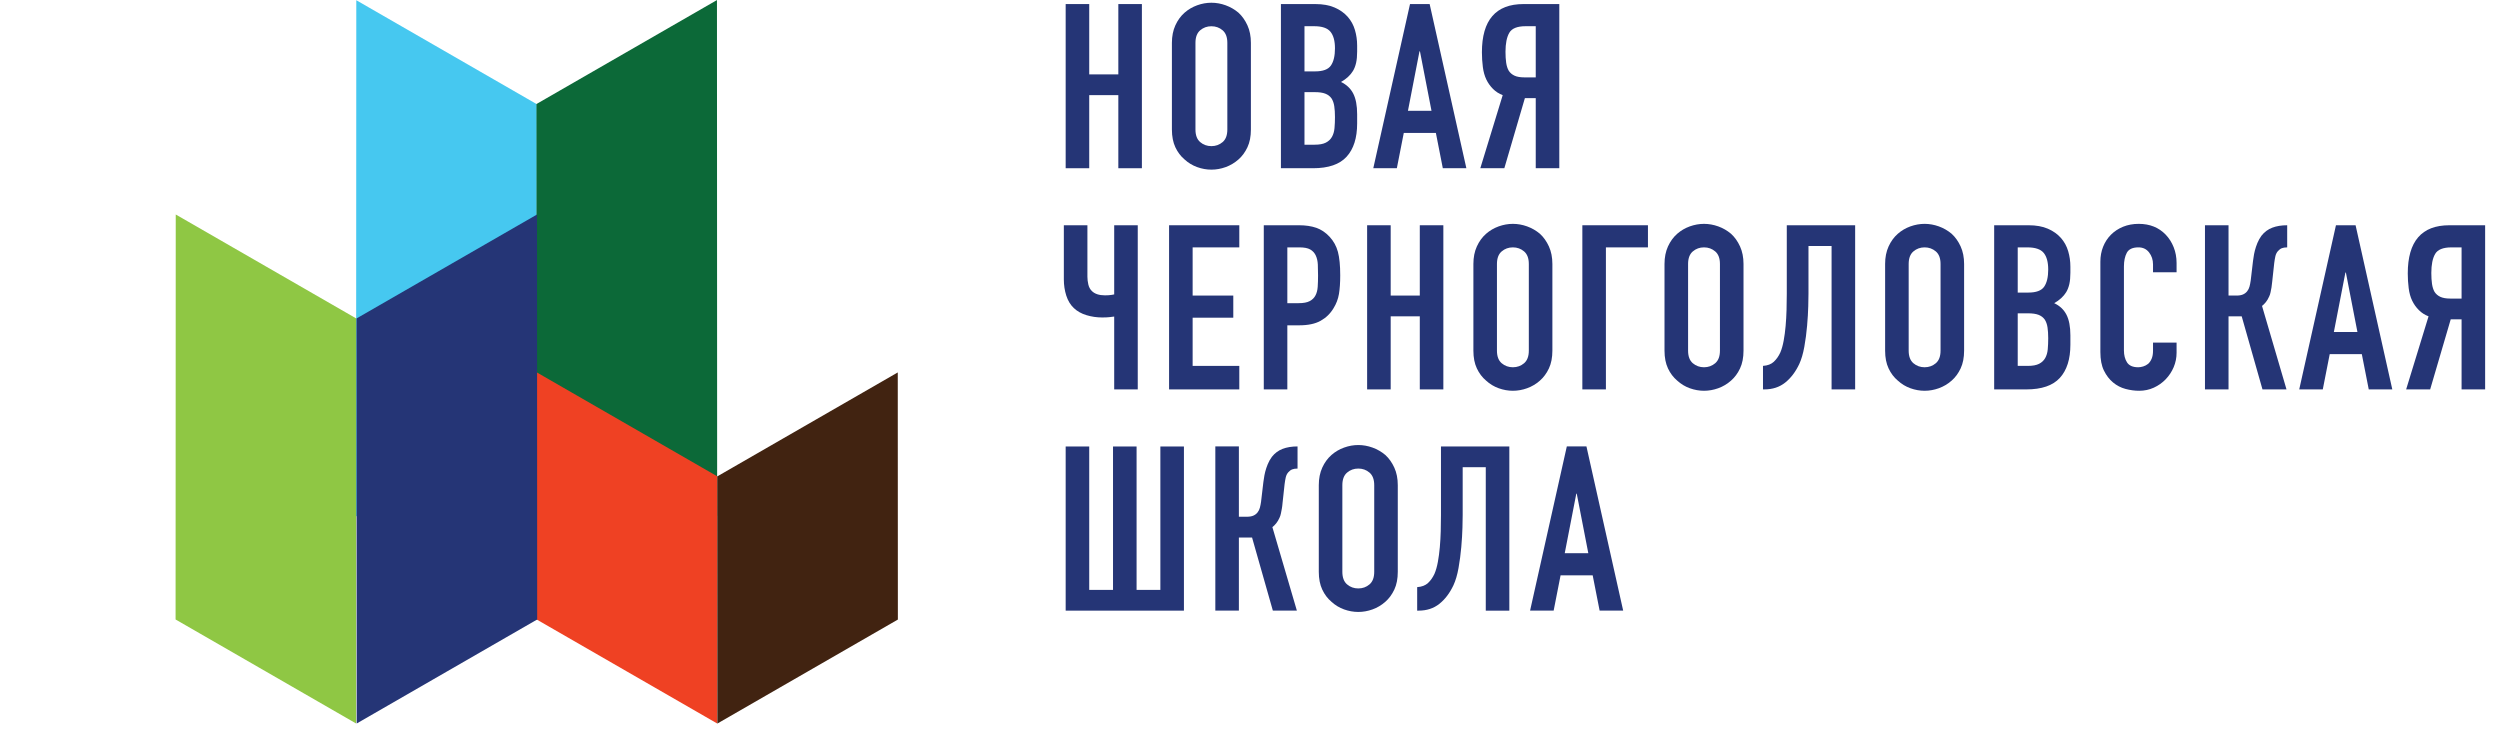
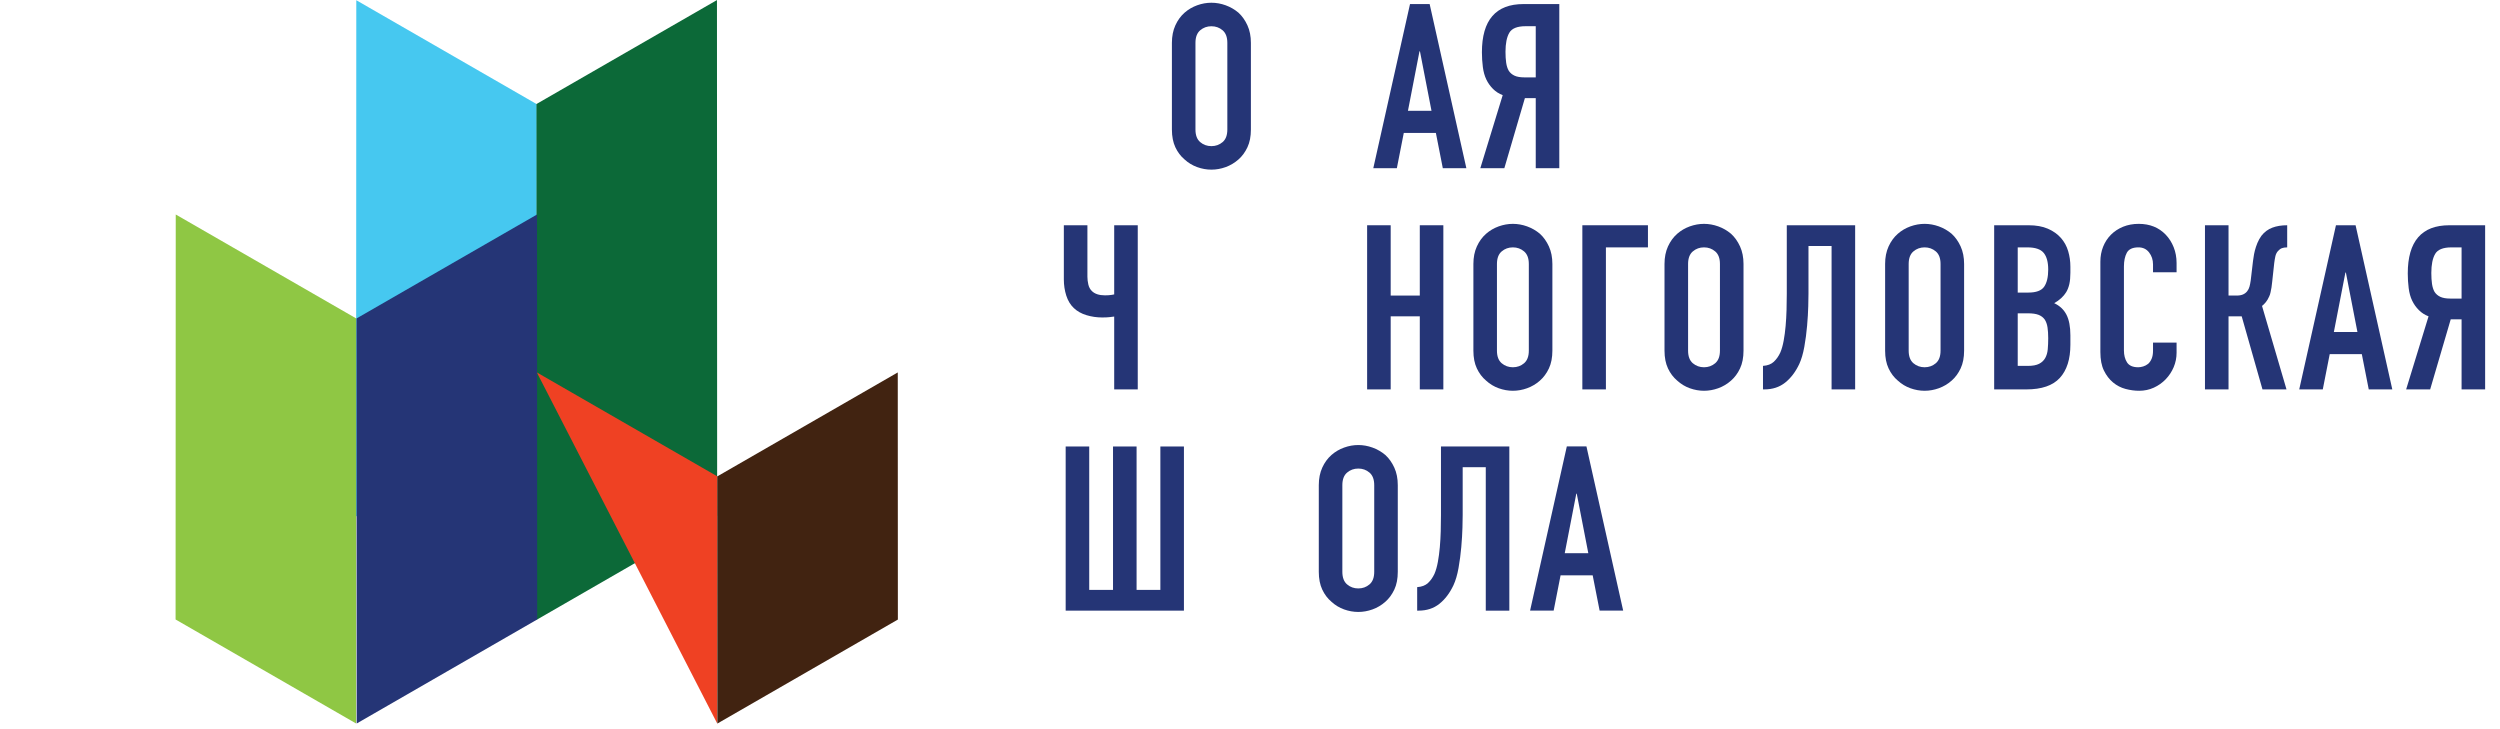
<svg xmlns="http://www.w3.org/2000/svg" width="168" height="49" viewBox="0 0 168 49" fill="none">
-   <path d="M71.613 11.305V0.273H73.196V4.999H75.152V0.273H76.735V11.305H75.152V6.393H73.196V11.305H71.613Z" fill="#253576" />
  <path d="M78.752 2.879C78.752 2.435 78.83 2.043 78.985 1.702C79.14 1.361 79.347 1.077 79.606 0.85C79.854 0.633 80.136 0.468 80.452 0.354C80.767 0.24 81.085 0.184 81.406 0.184C81.727 0.184 82.045 0.24 82.361 0.354C82.676 0.468 82.963 0.633 83.222 0.85C83.47 1.077 83.672 1.361 83.827 1.702C83.983 2.043 84.06 2.435 84.06 2.879V8.705C84.06 9.17 83.983 9.567 83.827 9.898C83.672 10.228 83.47 10.502 83.222 10.719C82.963 10.946 82.676 11.117 82.361 11.23C82.045 11.344 81.727 11.4 81.406 11.4C81.085 11.4 80.767 11.344 80.452 11.23C80.136 11.117 79.854 10.946 79.606 10.719C79.347 10.502 79.14 10.228 78.985 9.898C78.83 9.567 78.752 9.17 78.752 8.705V2.879ZM80.335 8.705C80.335 9.087 80.441 9.369 80.653 9.549C80.865 9.73 81.117 9.82 81.406 9.82C81.695 9.82 81.947 9.73 82.159 9.549C82.371 9.369 82.477 9.087 82.477 8.705V2.879C82.477 2.497 82.371 2.216 82.159 2.035C81.947 1.854 81.695 1.764 81.406 1.764C81.117 1.764 80.865 1.854 80.653 2.035C80.441 2.216 80.335 2.497 80.335 2.879V8.705Z" fill="#253576" />
-   <path d="M86.078 11.305V0.273H88.391C88.897 0.273 89.33 0.351 89.686 0.506C90.044 0.661 90.335 0.868 90.564 1.126C90.791 1.384 90.954 1.681 91.052 2.017C91.151 2.352 91.2 2.701 91.2 3.062V3.465C91.2 3.765 91.177 4.018 91.13 4.224C91.083 4.431 91.013 4.612 90.92 4.767C90.744 5.056 90.475 5.304 90.113 5.51C90.486 5.686 90.76 5.944 90.936 6.285C91.112 6.626 91.2 7.091 91.2 7.679V8.299C91.2 9.27 90.964 10.014 90.493 10.53C90.023 11.047 89.27 11.305 88.235 11.305H86.078ZM87.661 1.761V4.797H88.375C88.903 4.797 89.257 4.666 89.438 4.402C89.619 4.139 89.71 3.755 89.71 3.248C89.71 2.752 89.609 2.381 89.407 2.133C89.206 1.885 88.841 1.761 88.313 1.761H87.661ZM87.661 6.192V9.724H88.344C88.665 9.724 88.916 9.678 89.097 9.585C89.278 9.492 89.415 9.363 89.508 9.198C89.601 9.033 89.658 8.836 89.679 8.609C89.699 8.382 89.71 8.134 89.71 7.865C89.71 7.587 89.694 7.344 89.663 7.137C89.632 6.93 89.57 6.755 89.477 6.61C89.374 6.466 89.234 6.36 89.058 6.293C88.882 6.225 88.649 6.192 88.359 6.192H87.661Z" fill="#253576" />
  <path d="M92.285 11.305L94.753 0.273H96.072L98.54 11.305H96.957L96.491 8.934H94.334L93.868 11.305H92.285ZM96.197 7.447L95.421 3.45H95.389L94.614 7.447H96.197Z" fill="#253576" />
  <path d="M103.202 11.305V6.595H102.472L101.091 11.305H99.477L100.982 6.393C100.734 6.301 100.516 6.161 100.33 5.975C100.144 5.789 99.994 5.578 99.88 5.34C99.766 5.102 99.688 4.823 99.647 4.503C99.606 4.183 99.585 3.853 99.585 3.512C99.585 1.353 100.516 0.273 102.379 0.273H104.785V11.305H103.202ZM102.519 1.761C101.96 1.761 101.595 1.908 101.425 2.203C101.254 2.497 101.169 2.923 101.169 3.481C101.169 3.76 101.184 4.005 101.215 4.216C101.246 4.428 101.303 4.606 101.386 4.751C101.479 4.896 101.608 5.007 101.774 5.084C101.939 5.162 102.162 5.2 102.441 5.2H103.202V1.761H102.519Z" fill="#253576" />
  <path d="M76.457 26.168H74.874V21.272C74.791 21.283 74.688 21.295 74.564 21.311C74.439 21.326 74.274 21.334 74.067 21.334C73.705 21.334 73.353 21.283 73.011 21.179C72.67 21.076 72.385 20.916 72.158 20.699C71.93 20.482 71.762 20.203 71.653 19.862C71.545 19.521 71.49 19.16 71.49 18.778V15.137H73.074V18.592C73.074 18.768 73.094 18.943 73.136 19.119C73.177 19.294 73.254 19.439 73.369 19.553C73.565 19.749 73.86 19.847 74.253 19.847C74.336 19.847 74.418 19.844 74.501 19.839C74.584 19.834 74.651 19.826 74.703 19.816C74.765 19.805 74.822 19.795 74.874 19.785V15.137H76.457V26.168Z" fill="#253576" />
-   <path d="M78.562 26.168V15.137H83.281V16.624H80.145V19.862H82.877V21.349H80.145V24.588H83.281V26.168H78.562Z" fill="#253576" />
-   <path d="M84.926 26.168V15.137H87.3C87.735 15.137 88.118 15.194 88.449 15.307C88.78 15.421 89.08 15.623 89.349 15.911C89.618 16.201 89.804 16.539 89.908 16.926C90.011 17.314 90.063 17.838 90.063 18.499C90.063 18.995 90.034 19.413 89.978 19.754C89.921 20.095 89.799 20.415 89.613 20.714C89.396 21.076 89.106 21.357 88.744 21.558C88.381 21.76 87.906 21.861 87.316 21.861H86.509V26.168H84.926ZM86.509 16.624V20.373H87.269C87.59 20.373 87.838 20.327 88.014 20.234C88.19 20.141 88.32 20.012 88.402 19.847C88.485 19.692 88.534 19.501 88.55 19.274C88.565 19.046 88.573 18.793 88.573 18.515C88.573 18.256 88.568 18.011 88.558 17.779C88.547 17.546 88.501 17.342 88.418 17.166C88.335 16.991 88.211 16.857 88.045 16.763C87.88 16.671 87.642 16.624 87.331 16.624H86.509Z" fill="#253576" />
  <path d="M91.871 26.168V15.137H93.454V19.862H95.41V15.137H96.993V26.168H95.41V21.257H93.454V26.168H91.871Z" fill="#253576" />
  <path d="M99.012 17.739C99.012 17.295 99.089 16.902 99.245 16.561C99.4 16.221 99.607 15.936 99.866 15.709C100.114 15.492 100.396 15.327 100.711 15.213C101.027 15.1 101.345 15.043 101.666 15.043C101.987 15.043 102.305 15.1 102.62 15.213C102.936 15.327 103.223 15.492 103.482 15.709C103.73 15.936 103.932 16.221 104.087 16.561C104.242 16.902 104.32 17.295 104.32 17.739V23.564C104.32 24.029 104.242 24.427 104.087 24.757C103.932 25.088 103.73 25.361 103.482 25.578C103.223 25.806 102.936 25.976 102.62 26.09C102.305 26.203 101.987 26.26 101.666 26.26C101.345 26.26 101.027 26.203 100.711 26.09C100.396 25.976 100.114 25.806 99.866 25.578C99.607 25.361 99.4 25.088 99.245 24.757C99.089 24.427 99.012 24.029 99.012 23.564V17.739ZM100.595 23.564C100.595 23.946 100.701 24.228 100.913 24.409C101.125 24.589 101.376 24.68 101.666 24.68C101.955 24.68 102.206 24.589 102.419 24.409C102.63 24.228 102.737 23.946 102.737 23.564V17.739C102.737 17.357 102.63 17.075 102.419 16.895C102.206 16.714 101.955 16.623 101.666 16.623C101.376 16.623 101.125 16.714 100.913 16.895C100.701 17.075 100.595 17.357 100.595 17.739V23.564Z" fill="#253576" />
  <path d="M106.334 26.168V15.137H110.742V16.624H107.917V26.168H106.334Z" fill="#253576" />
  <path d="M111.855 17.739C111.855 17.295 111.933 16.902 112.088 16.561C112.244 16.221 112.451 15.936 112.709 15.709C112.958 15.492 113.239 15.327 113.555 15.213C113.871 15.1 114.189 15.043 114.509 15.043C114.83 15.043 115.148 15.1 115.464 15.213C115.78 15.327 116.067 15.492 116.325 15.709C116.574 15.936 116.776 16.221 116.931 16.561C117.086 16.902 117.164 17.295 117.164 17.739V23.564C117.164 24.029 117.086 24.427 116.931 24.757C116.776 25.088 116.574 25.361 116.325 25.578C116.067 25.806 115.78 25.976 115.464 26.09C115.148 26.203 114.83 26.26 114.509 26.26C114.189 26.26 113.871 26.203 113.555 26.09C113.239 25.976 112.958 25.806 112.709 25.578C112.451 25.361 112.244 25.088 112.088 24.757C111.933 24.427 111.855 24.029 111.855 23.564V17.739ZM113.439 23.564C113.439 23.946 113.545 24.228 113.757 24.409C113.969 24.589 114.22 24.68 114.509 24.68C114.799 24.68 115.05 24.589 115.262 24.409C115.474 24.228 115.58 23.946 115.58 23.564V17.739C115.58 17.357 115.474 17.075 115.262 16.895C115.05 16.714 114.799 16.623 114.509 16.623C114.22 16.623 113.969 16.714 113.757 16.895C113.545 17.075 113.439 17.357 113.439 17.739V23.564Z" fill="#253576" />
  <path d="M121.53 16.531V19.738C121.53 19.904 121.525 20.185 121.515 20.582C121.504 20.98 121.479 21.417 121.437 21.892C121.396 22.367 121.334 22.837 121.251 23.302C121.168 23.766 121.054 24.154 120.91 24.463C120.661 24.99 120.346 25.406 119.963 25.711C119.58 26.015 119.114 26.168 118.566 26.168H118.473V24.587C118.783 24.567 119.026 24.474 119.202 24.309C119.378 24.143 119.523 23.937 119.637 23.689C119.73 23.472 119.805 23.208 119.862 22.899C119.919 22.589 119.963 22.258 119.994 21.907C120.025 21.556 120.045 21.195 120.056 20.823C120.066 20.451 120.072 20.094 120.072 19.753V15.137H124.666V26.168H123.082V16.531H121.53Z" fill="#253576" />
  <path d="M126.68 17.739C126.68 17.295 126.757 16.902 126.913 16.561C127.068 16.221 127.275 15.936 127.534 15.709C127.782 15.492 128.064 15.327 128.379 15.213C128.695 15.1 129.013 15.043 129.334 15.043C129.655 15.043 129.973 15.1 130.288 15.213C130.604 15.327 130.891 15.492 131.15 15.709C131.398 15.936 131.6 16.221 131.755 16.561C131.91 16.902 131.988 17.295 131.988 17.739V23.564C131.988 24.029 131.91 24.427 131.755 24.757C131.6 25.088 131.398 25.361 131.15 25.578C130.891 25.806 130.604 25.976 130.288 26.09C129.973 26.203 129.655 26.26 129.334 26.26C129.013 26.26 128.695 26.203 128.379 26.09C128.064 25.976 127.782 25.806 127.534 25.578C127.275 25.361 127.068 25.088 126.913 24.757C126.757 24.427 126.68 24.029 126.68 23.564V17.739ZM128.263 23.564C128.263 23.946 128.369 24.228 128.581 24.409C128.793 24.589 129.044 24.68 129.334 24.68C129.623 24.68 129.874 24.589 130.087 24.409C130.299 24.228 130.405 23.946 130.405 23.564V17.739C130.405 17.357 130.299 17.075 130.087 16.895C129.874 16.714 129.623 16.623 129.334 16.623C129.044 16.623 128.793 16.714 128.581 16.895C128.369 17.075 128.263 17.357 128.263 17.739V23.564Z" fill="#253576" />
  <path d="M134.008 26.168V15.137H136.32C136.827 15.137 137.259 15.214 137.616 15.369C137.973 15.524 138.265 15.731 138.493 15.989C138.721 16.247 138.883 16.544 138.982 16.88C139.081 17.216 139.13 17.564 139.13 17.925V18.328C139.13 18.628 139.106 18.881 139.06 19.088C139.013 19.294 138.943 19.475 138.85 19.63C138.674 19.919 138.405 20.167 138.043 20.373C138.416 20.549 138.69 20.807 138.866 21.148C139.042 21.489 139.13 21.954 139.13 22.543V23.163C139.13 24.133 138.894 24.877 138.423 25.393C137.952 25.91 137.2 26.168 136.165 26.168H134.008ZM135.591 16.624V19.661H136.305C136.832 19.661 137.187 19.529 137.368 19.266C137.549 19.003 137.64 18.618 137.64 18.111C137.64 17.616 137.539 17.244 137.337 16.996C137.135 16.748 136.771 16.624 136.243 16.624H135.591ZM135.591 21.055V24.588H136.274C136.594 24.588 136.845 24.541 137.027 24.448C137.208 24.355 137.345 24.226 137.438 24.061C137.531 23.896 137.588 23.7 137.609 23.472C137.629 23.245 137.64 22.997 137.64 22.729C137.64 22.45 137.624 22.207 137.593 22C137.562 21.794 137.5 21.619 137.407 21.474C137.303 21.329 137.163 21.223 136.988 21.156C136.812 21.089 136.579 21.055 136.289 21.055H135.591Z" fill="#253576" />
  <path d="M146.266 23.022V23.703C146.266 24.044 146.201 24.367 146.072 24.672C145.943 24.977 145.764 25.248 145.537 25.485C145.309 25.723 145.042 25.911 144.737 26.051C144.432 26.19 144.104 26.26 143.752 26.26C143.452 26.26 143.147 26.218 142.836 26.136C142.526 26.053 142.247 25.909 141.998 25.702C141.75 25.496 141.545 25.23 141.385 24.904C141.225 24.579 141.145 24.163 141.145 23.657V17.584C141.145 17.223 141.207 16.887 141.331 16.577C141.455 16.267 141.631 15.998 141.858 15.771C142.086 15.544 142.357 15.366 142.673 15.236C142.989 15.108 143.338 15.043 143.721 15.043C144.466 15.043 145.071 15.286 145.537 15.771C145.764 16.009 145.943 16.29 146.072 16.616C146.201 16.941 146.266 17.295 146.266 17.677V18.296H144.683V17.769C144.683 17.46 144.595 17.192 144.419 16.964C144.243 16.737 144.005 16.623 143.705 16.623C143.312 16.623 143.051 16.745 142.921 16.987C142.792 17.23 142.728 17.537 142.728 17.909V23.549C142.728 23.869 142.798 24.137 142.937 24.354C143.077 24.571 143.328 24.68 143.69 24.68C143.793 24.68 143.904 24.662 144.023 24.625C144.143 24.589 144.254 24.53 144.357 24.448C144.45 24.364 144.528 24.251 144.59 24.107C144.652 23.962 144.683 23.781 144.683 23.564V23.022H146.266Z" fill="#253576" />
  <path d="M153.699 16.624C153.554 16.624 153.435 16.642 153.342 16.678C153.249 16.715 153.161 16.779 153.079 16.872C152.995 16.965 152.939 17.079 152.907 17.213C152.877 17.347 152.851 17.497 152.83 17.662L152.69 18.948C152.68 19.082 152.664 19.206 152.644 19.32C152.623 19.423 152.602 19.529 152.582 19.638C152.561 19.746 152.53 19.842 152.488 19.924C152.426 20.069 152.351 20.195 152.264 20.304C152.176 20.412 152.09 20.497 152.008 20.559L153.653 26.168H152.039L150.642 21.256H149.757V26.168H148.174V15.137H149.757V19.862H150.285C150.471 19.862 150.621 19.837 150.735 19.785C150.849 19.733 150.942 19.661 151.014 19.568C151.086 19.475 151.138 19.369 151.169 19.25C151.2 19.132 151.226 19 151.247 18.855L151.402 17.538C151.412 17.497 151.425 17.412 151.441 17.283C151.456 17.154 151.485 17.006 151.526 16.841C151.568 16.676 151.625 16.506 151.697 16.33C151.769 16.154 151.862 15.989 151.976 15.834C152.173 15.586 152.413 15.408 152.698 15.3C152.983 15.191 153.316 15.137 153.699 15.137V16.624Z" fill="#253576" />
  <path d="M154.508 26.168L156.976 15.137H158.295L160.763 26.168H159.18L158.714 23.798H156.557L156.091 26.168H154.508ZM158.419 22.31L157.643 18.313H157.612L156.836 22.31H158.419Z" fill="#253576" />
  <path d="M165.418 26.168V21.458H164.689L163.307 26.168H161.693L163.199 21.257C162.95 21.164 162.733 21.024 162.547 20.838C162.36 20.652 162.211 20.441 162.097 20.203C161.982 19.966 161.905 19.687 161.864 19.366C161.822 19.046 161.802 18.716 161.802 18.375C161.802 16.216 162.733 15.137 164.595 15.137H167.001V26.168H165.418ZM164.735 16.624C164.177 16.624 163.812 16.771 163.641 17.066C163.47 17.36 163.385 17.786 163.385 18.344C163.385 18.623 163.4 18.868 163.431 19.08C163.463 19.291 163.519 19.47 163.602 19.615C163.695 19.759 163.825 19.87 163.99 19.947C164.156 20.025 164.378 20.064 164.658 20.064H165.418V16.624H164.735Z" fill="#253576" />
  <path d="M73.196 30.004V39.641H74.795V30.004H76.378V39.641H77.977V30.004H79.56V41.035H71.613V30.004H73.196Z" fill="#253576" />
-   <path d="M87.195 31.488C87.05 31.488 86.931 31.506 86.838 31.542C86.745 31.578 86.657 31.643 86.575 31.735C86.491 31.828 86.435 31.942 86.403 32.076C86.373 32.211 86.347 32.36 86.326 32.525L86.186 33.811C86.176 33.946 86.16 34.07 86.14 34.183C86.119 34.287 86.098 34.392 86.078 34.501C86.057 34.609 86.026 34.705 85.985 34.788C85.922 34.932 85.847 35.059 85.76 35.167C85.672 35.276 85.586 35.361 85.504 35.423L87.149 41.031H85.535L84.138 36.12H83.253V41.031H81.67V30H83.253V34.725H83.781C83.967 34.725 84.117 34.7 84.231 34.648C84.345 34.597 84.438 34.524 84.51 34.431C84.582 34.338 84.635 34.232 84.665 34.114C84.697 33.995 84.722 33.863 84.743 33.718L84.898 32.401C84.908 32.36 84.921 32.275 84.937 32.146C84.953 32.017 84.981 31.869 85.022 31.704C85.064 31.539 85.121 31.369 85.193 31.193C85.265 31.017 85.358 30.852 85.473 30.697C85.669 30.45 85.909 30.271 86.194 30.163C86.479 30.054 86.812 30 87.195 30V31.488Z" fill="#253576" />
  <path d="M88.623 32.602C88.623 32.158 88.701 31.765 88.856 31.425C89.011 31.084 89.218 30.8 89.477 30.573C89.725 30.356 90.007 30.19 90.323 30.077C90.638 29.963 90.956 29.906 91.277 29.906C91.598 29.906 91.916 29.963 92.232 30.077C92.547 30.19 92.835 30.356 93.093 30.573C93.341 30.8 93.543 31.084 93.698 31.425C93.854 31.765 93.931 32.158 93.931 32.602V38.427C93.931 38.892 93.854 39.29 93.698 39.62C93.543 39.951 93.341 40.224 93.093 40.441C92.835 40.669 92.547 40.839 92.232 40.953C91.916 41.066 91.598 41.123 91.277 41.123C90.956 41.123 90.638 41.066 90.323 40.953C90.007 40.839 89.725 40.669 89.477 40.441C89.218 40.224 89.011 39.951 88.856 39.62C88.701 39.29 88.623 38.892 88.623 38.427V32.602ZM90.206 38.427C90.206 38.81 90.312 39.091 90.525 39.272C90.736 39.453 90.988 39.543 91.277 39.543C91.567 39.543 91.818 39.453 92.03 39.272C92.242 39.091 92.348 38.81 92.348 38.427V32.602C92.348 32.22 92.242 31.939 92.03 31.758C91.818 31.577 91.567 31.487 91.277 31.487C90.988 31.487 90.736 31.577 90.525 31.758C90.312 31.939 90.206 32.22 90.206 32.602V38.427Z" fill="#253576" />
  <path d="M98.292 31.398V34.605C98.292 34.771 98.287 35.052 98.277 35.45C98.266 35.847 98.24 36.284 98.199 36.759C98.157 37.234 98.095 37.704 98.013 38.169C97.93 38.633 97.816 39.021 97.671 39.331C97.423 39.858 97.107 40.273 96.725 40.578C96.342 40.883 95.876 41.035 95.328 41.035H95.234V39.455C95.545 39.434 95.788 39.341 95.964 39.176C96.14 39.011 96.285 38.804 96.399 38.556C96.492 38.339 96.567 38.075 96.624 37.766C96.68 37.456 96.725 37.126 96.756 36.774C96.787 36.423 96.807 36.062 96.818 35.69C96.828 35.318 96.833 34.962 96.833 34.621V30.004H101.427V41.035H99.844V31.398H98.292Z" fill="#253576" />
  <path d="M102.822 41.031L105.29 30H106.609L109.077 41.031H107.494L107.028 38.661H104.871L104.406 41.031H102.822ZM106.734 37.174L105.958 33.176H105.927L105.151 37.174H106.734Z" fill="#253576" />
  <path d="M23.943 0.015L36.072 7.001L36.059 41.66L23.929 34.671L23.943 0.015Z" fill="#46C8F0" />
  <path d="M48.18 0.004L36.05 6.99L36.064 41.649L48.193 34.66L48.18 0.004Z" fill="#0C6938" />
-   <path d="M36.076 25.027L48.206 32.013L48.2 48.622L36.069 41.633L36.076 25.027Z" fill="#EF4123" />
+   <path d="M36.076 25.027L48.206 32.013L48.2 48.622L36.076 25.027Z" fill="#EF4123" />
  <path d="M60.33 25.027L48.2 32.014L48.206 48.623L60.337 41.634L60.33 25.027Z" fill="#412311" />
  <path d="M11.81 14.414L23.94 21.4L23.929 48.618L11.799 41.629L11.81 14.414Z" fill="#8FC744" />
  <path d="M36.088 14.414L23.958 21.4L23.969 48.619L36.099 41.63L36.088 14.414Z" fill="#253576" />
</svg>